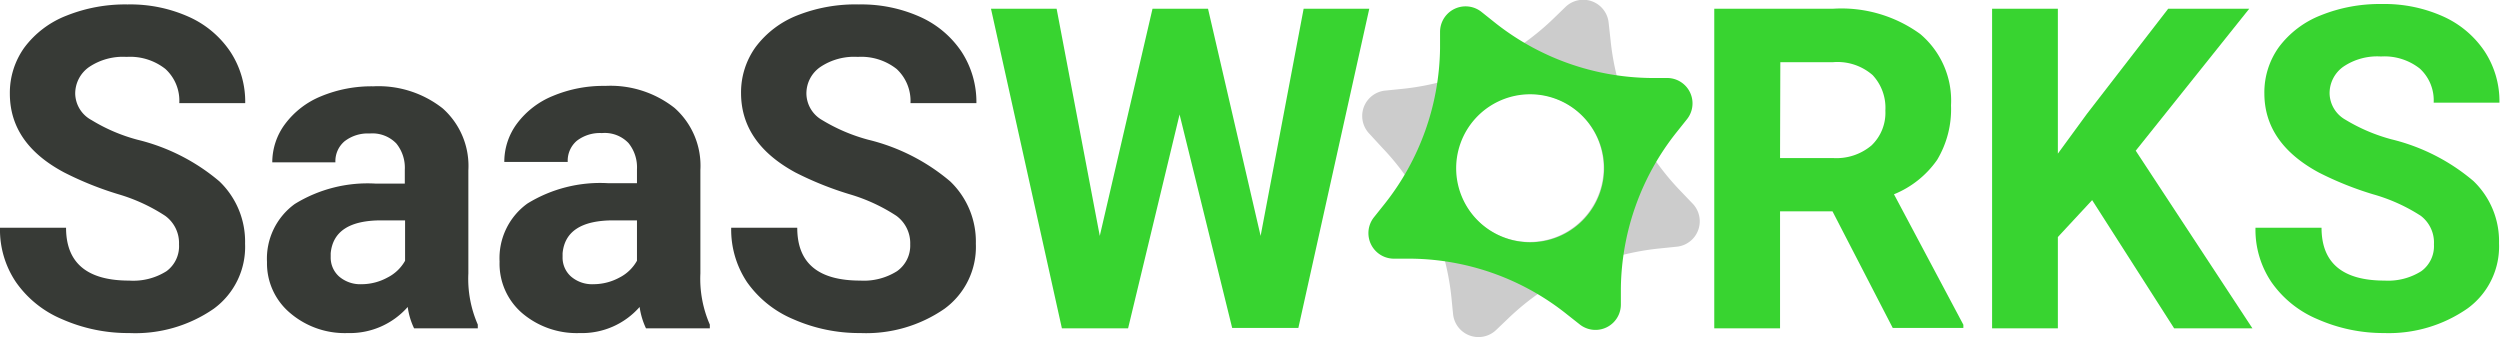
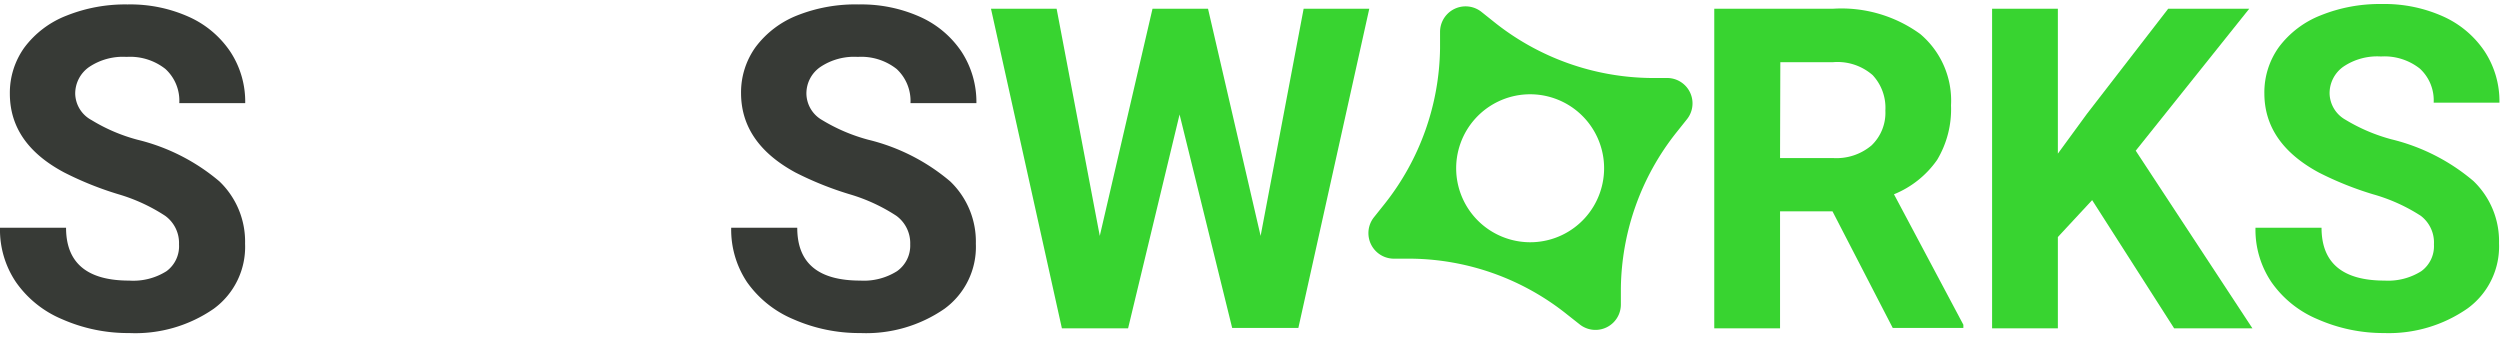
<svg xmlns="http://www.w3.org/2000/svg" viewBox="0 0 180.15 24.29">
  <defs>
    <style>.cls-1{fill:#ccc;}.cls-2{fill:#38d430;}.cls-3{fill:#373a36;}</style>
  </defs>
  <g id="Layer_2" data-name="Layer 2">
    <g id="Wordmark">
-       <path class="cls-1" d="M121.94,14.64l-.88-.92a18.29,18.29,0,0,1-5-10.8l-.14-1.27A1.84,1.84,0,0,0,112.8.51l-.92.89a18.35,18.35,0,0,1-10.8,5l-1.28.13a1.84,1.84,0,0,0-1.13,3.1l.92,1a18.33,18.33,0,0,1,5,10.81l.12,1.21a1.84,1.84,0,0,0,3.1,1.13l.91-.87a18.42,18.42,0,0,1,10.81-5l1.27-.13A1.84,1.84,0,0,0,121.94,14.64Zm-13.53,2.48a5.34,5.34,0,1,1,6.83-3.22A5.34,5.34,0,0,1,108.41,17.12Z" />
      <path class="cls-2" d="M120.79,9.56l.75-.94a1.83,1.83,0,0,0-1.4-3l-1.21,0a18.4,18.4,0,0,1-11.22-4l-.94-.75a1.84,1.84,0,0,0-3,1.41v1.2a18.41,18.41,0,0,1-4,11.22l-.75.94a1.84,1.84,0,0,0,1.4,3l1.28,0a18.28,18.28,0,0,1,11.2,4l.9.71a1.83,1.83,0,0,0,3-1.4l0-1.2A18.4,18.4,0,0,1,120.79,9.56Zm-12.33,7.58a5.33,5.33,0,1,1,6.82-3.22A5.32,5.32,0,0,1,108.46,17.14Z" />
      <path class="cls-3" d="M12.9,17.61a2.42,2.42,0,0,0-1-2.06A12.64,12.64,0,0,0,8.54,14a23.61,23.61,0,0,1-3.91-1.57Q.71,10.35.71,6.75A5.59,5.59,0,0,1,1.76,3.42a6.91,6.91,0,0,1,3-2.28A11.38,11.38,0,0,1,9.2.32a10.29,10.29,0,0,1,4.4.89,7.07,7.07,0,0,1,3,2.52,6.55,6.55,0,0,1,1.07,3.7H12.92a3.1,3.1,0,0,0-1-2.46,4.1,4.1,0,0,0-2.8-.87,4.36,4.36,0,0,0-2.7.73,2.33,2.33,0,0,0-1,1.94A2.21,2.21,0,0,0,6.59,8.65a12.5,12.5,0,0,0,3.32,1.42,14.36,14.36,0,0,1,5.9,3,6,6,0,0,1,1.85,4.49,5.52,5.52,0,0,1-2.26,4.69A9.93,9.93,0,0,1,9.31,24a11.76,11.76,0,0,1-4.84-1,7.64,7.64,0,0,1-3.32-2.67A6.75,6.75,0,0,1,0,16.41H4.76q0,3.81,4.55,3.81A4.48,4.48,0,0,0,12,19.54,2.23,2.23,0,0,0,12.9,17.61Z" />
-       <path class="cls-3" d="M29.84,23.66a5.09,5.09,0,0,1-.46-1.54A5.55,5.55,0,0,1,25.06,24a6.06,6.06,0,0,1-4.16-1.45,4.67,4.67,0,0,1-1.66-3.67,4.86,4.86,0,0,1,2-4.18,10,10,0,0,1,5.83-1.47h2.1v-1a2.77,2.77,0,0,0-.61-1.89,2.39,2.39,0,0,0-1.92-.72,2.72,2.72,0,0,0-1.81.56,1.87,1.87,0,0,0-.66,1.52H19.62a4.62,4.62,0,0,1,.92-2.76,6.11,6.11,0,0,1,2.59-2,9.49,9.49,0,0,1,3.77-.72,7.48,7.48,0,0,1,5,1.59,5.55,5.55,0,0,1,1.85,4.47V19.7a8.24,8.24,0,0,0,.68,3.69v.27Zm-3.78-3.18A3.9,3.9,0,0,0,27.92,20a3,3,0,0,0,1.27-1.21V15.88H27.48c-2.29,0-3.5.79-3.65,2.37l0,.27a1.82,1.82,0,0,0,.6,1.4A2.34,2.34,0,0,0,26.06,20.48Z" />
-       <path class="cls-3" d="M46.55,23.66a5.39,5.39,0,0,1-.46-1.54A5.52,5.52,0,0,1,41.78,24a6.07,6.07,0,0,1-4.17-1.45A4.69,4.69,0,0,1,36,18.85a4.85,4.85,0,0,1,2-4.18A10,10,0,0,1,43.8,13.2h2.1v-1a2.77,2.77,0,0,0-.61-1.89,2.36,2.36,0,0,0-1.92-.72,2.72,2.72,0,0,0-1.81.56,1.89,1.89,0,0,0-.65,1.52H36.34a4.61,4.61,0,0,1,.91-2.76,6.08,6.08,0,0,1,2.6-2,9.41,9.41,0,0,1,3.76-.72,7.46,7.46,0,0,1,5,1.59,5.56,5.56,0,0,1,1.86,4.47V19.7a8.24,8.24,0,0,0,.68,3.69v.27Zm-3.78-3.18A3.94,3.94,0,0,0,44.64,20a3,3,0,0,0,1.26-1.21V15.88H44.2q-3.44,0-3.66,2.37v.27a1.82,1.82,0,0,0,.6,1.4A2.33,2.33,0,0,0,42.77,20.48Z" />
      <path class="cls-3" d="M65.59,17.61a2.44,2.44,0,0,0-1-2.06A12.64,12.64,0,0,0,61.23,14a23.61,23.61,0,0,1-3.91-1.57q-3.91-2.12-3.92-5.71a5.59,5.59,0,0,1,1.05-3.33,6.91,6.91,0,0,1,3-2.28A11.34,11.34,0,0,1,61.89.32a10.33,10.33,0,0,1,4.4.89,7.07,7.07,0,0,1,3,2.52,6.63,6.63,0,0,1,1.07,3.7H65.61a3.14,3.14,0,0,0-1-2.46,4.12,4.12,0,0,0-2.8-.87,4.36,4.36,0,0,0-2.7.73,2.31,2.31,0,0,0-1,1.94,2.23,2.23,0,0,0,1.13,1.88,12.74,12.74,0,0,0,3.33,1.42,14.36,14.36,0,0,1,5.9,3,6,6,0,0,1,1.85,4.49,5.52,5.52,0,0,1-2.26,4.69A9.93,9.93,0,0,1,62,24a11.76,11.76,0,0,1-4.84-1,7.73,7.73,0,0,1-3.33-2.67,6.82,6.82,0,0,1-1.14-3.92h4.76C57.45,19,59,20.22,62,20.22a4.48,4.48,0,0,0,2.64-.68A2.25,2.25,0,0,0,65.59,17.61Z" />
      <path class="cls-2" d="M90.84,17,93.94.63h4.73l-5.11,23H88.79L85,8.25,81.29,23.66H76.52L71.41.63h4.73L79.25,17,83.05.63h4Z" />
      <path class="cls-2" d="M132.05,15.23h-3.78v8.43h-4.74V.63h8.55a9.66,9.66,0,0,1,6.29,1.82,6.27,6.27,0,0,1,2.22,5.14,7.09,7.09,0,0,1-1,3.93A7,7,0,0,1,136.48,14l5,9.4v.23h-5.09Zm-3.78-3.84h3.83a3.92,3.92,0,0,0,2.76-.91,3.25,3.25,0,0,0,1-2.51,3.45,3.45,0,0,0-.92-2.56,3.85,3.85,0,0,0-2.84-.93h-3.81Z" />
      <path class="cls-2" d="M150.76,14.42l-2.47,2.66v6.58h-4.74V.63h4.74V11.07l2.09-2.86L156.24.63h5.84L153.9,10.86l8.41,12.8h-5.64Z" />
      <path class="cls-2" d="M175.39,17.61a2.42,2.42,0,0,0-.95-2.06A12.64,12.64,0,0,0,171,14a23.61,23.61,0,0,1-3.91-1.57q-3.92-2.12-3.92-5.71a5.59,5.59,0,0,1,1.05-3.33,6.91,6.91,0,0,1,3-2.28,11.34,11.34,0,0,1,4.42-.82,10.29,10.29,0,0,1,4.4.89,7.07,7.07,0,0,1,3,2.52,6.55,6.55,0,0,1,1.07,3.7h-4.74a3.1,3.1,0,0,0-1-2.46,4.12,4.12,0,0,0-2.8-.87,4.36,4.36,0,0,0-2.7.73,2.34,2.34,0,0,0-1,1.94,2.23,2.23,0,0,0,1.13,1.88,12.74,12.74,0,0,0,3.33,1.42,14.36,14.36,0,0,1,5.9,3,6,6,0,0,1,1.85,4.49,5.52,5.52,0,0,1-2.26,4.69A9.93,9.93,0,0,1,171.8,24,11.76,11.76,0,0,1,167,23a7.64,7.64,0,0,1-3.32-2.67,6.75,6.75,0,0,1-1.15-3.92h4.76q0,3.81,4.55,3.81a4.48,4.48,0,0,0,2.64-.68A2.23,2.23,0,0,0,175.39,17.61Z" />
    </g>
  </g>
</svg>